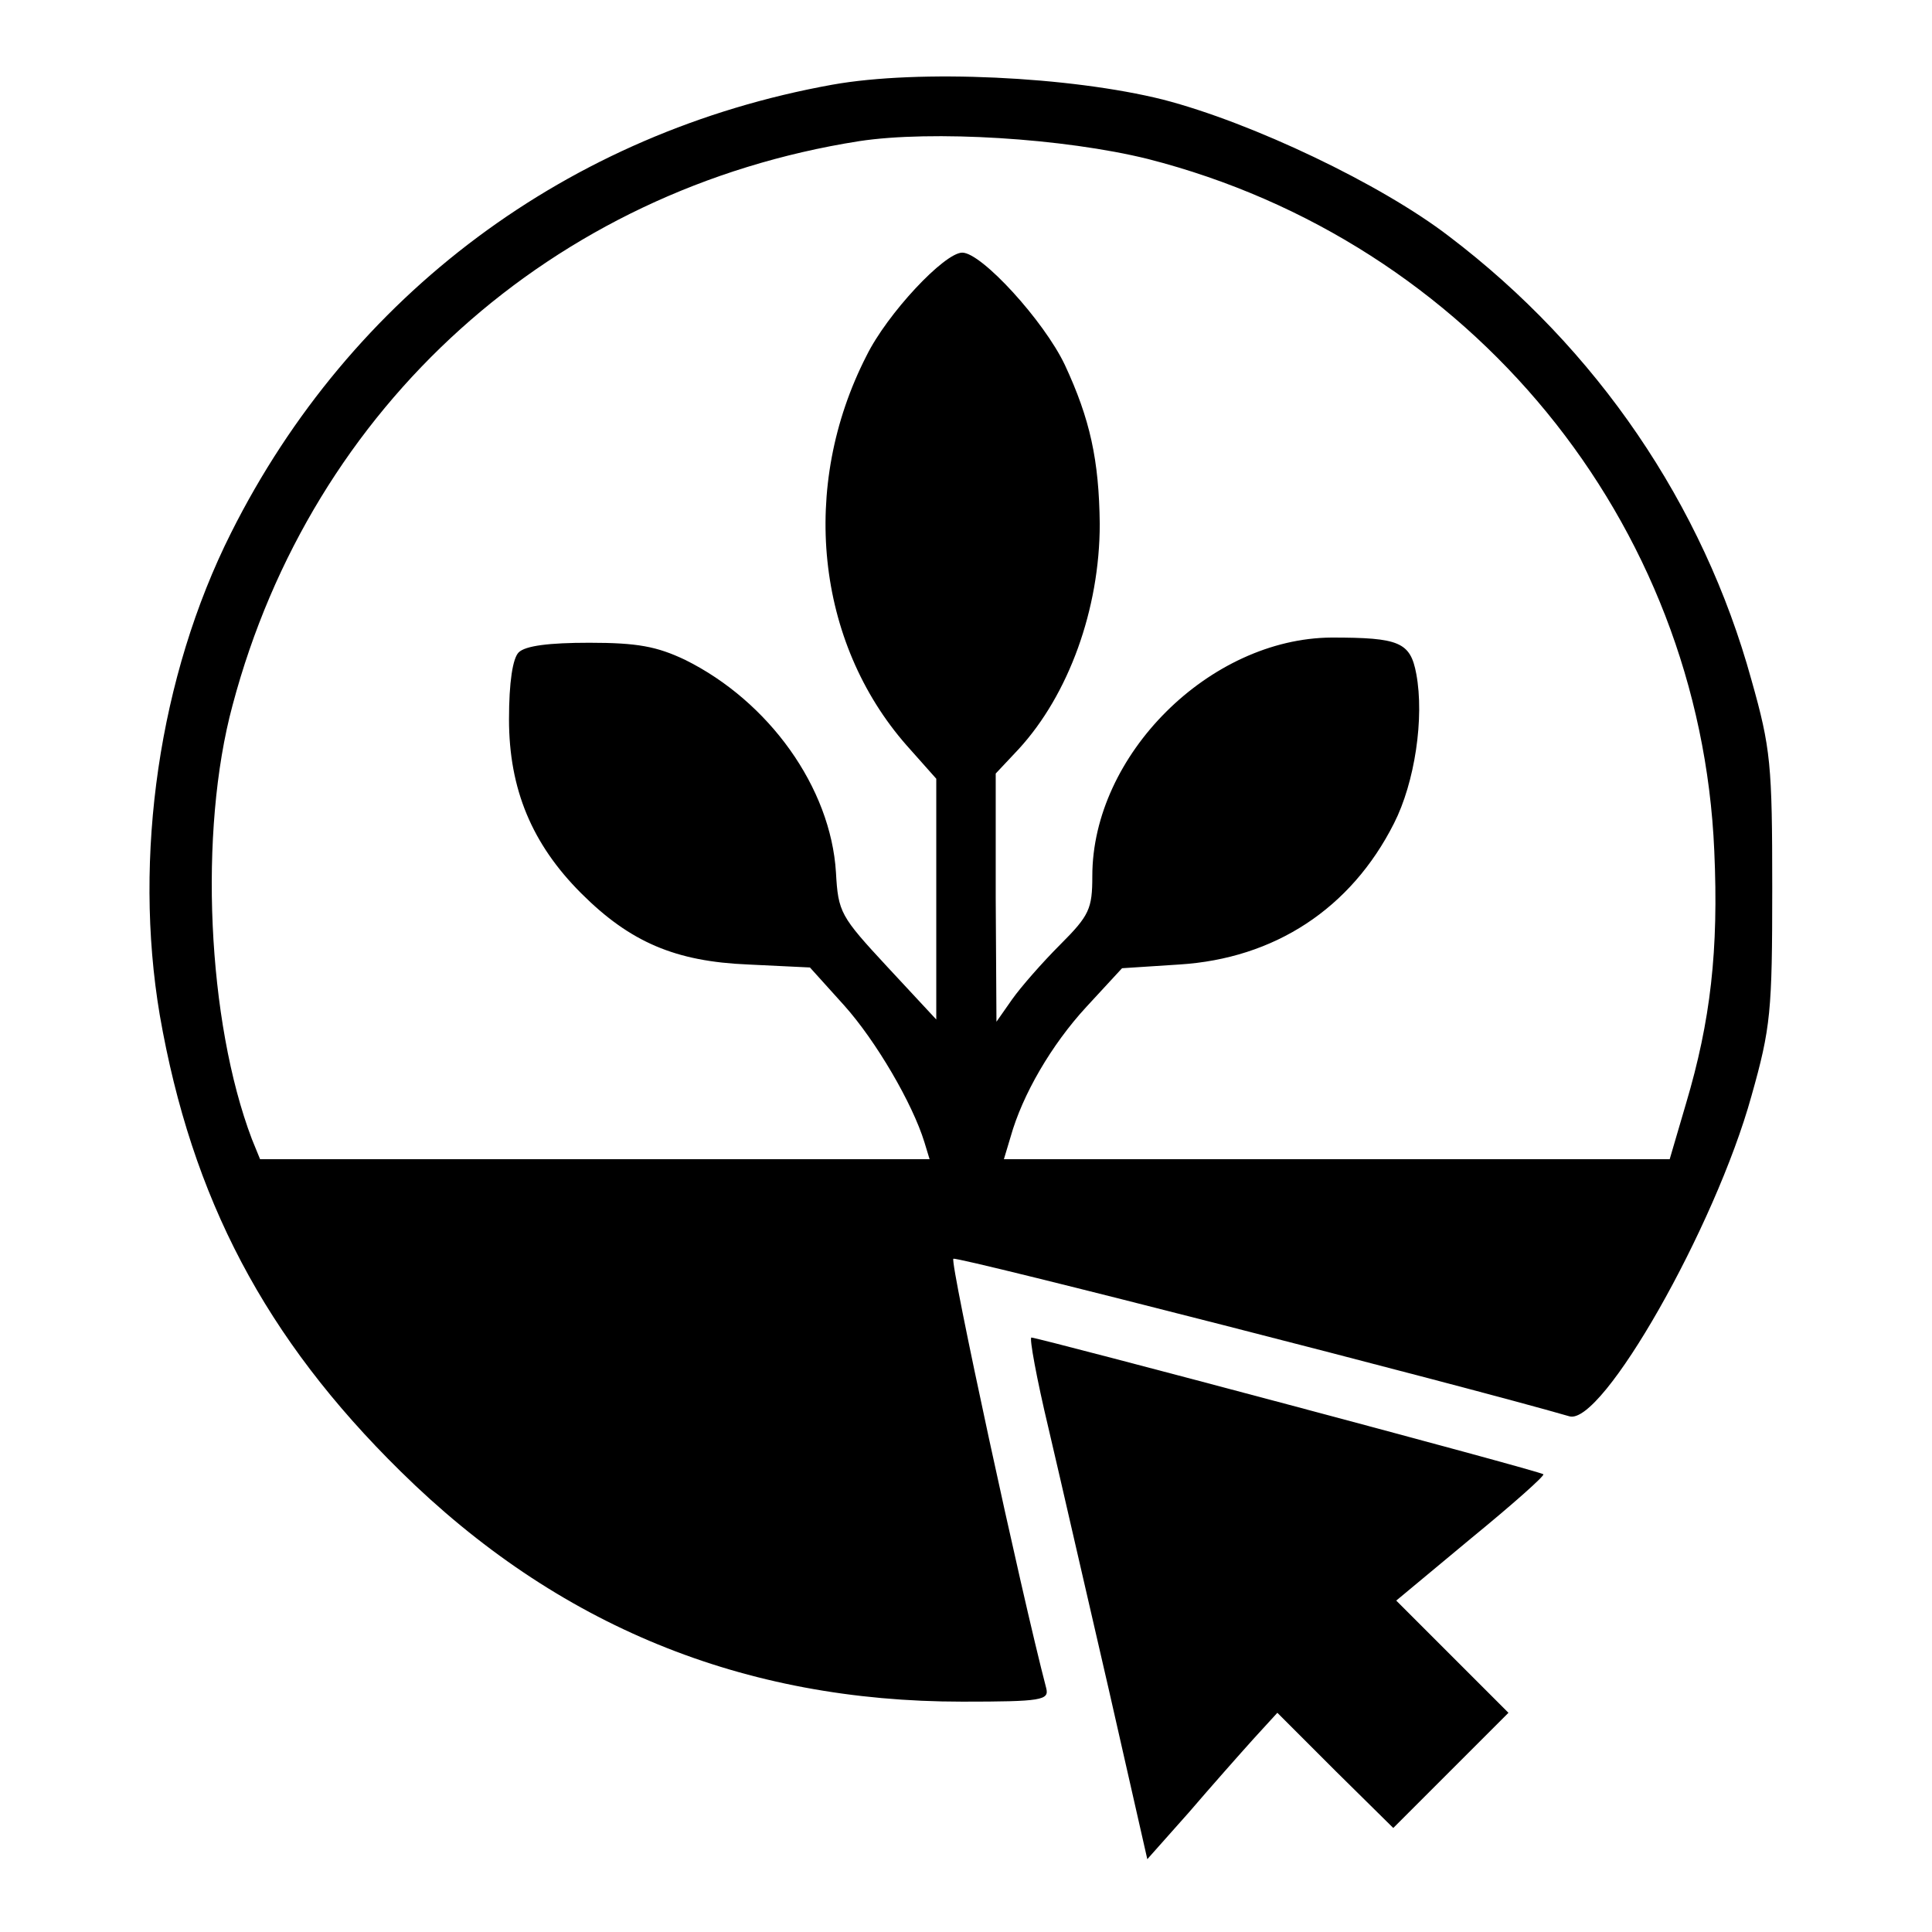
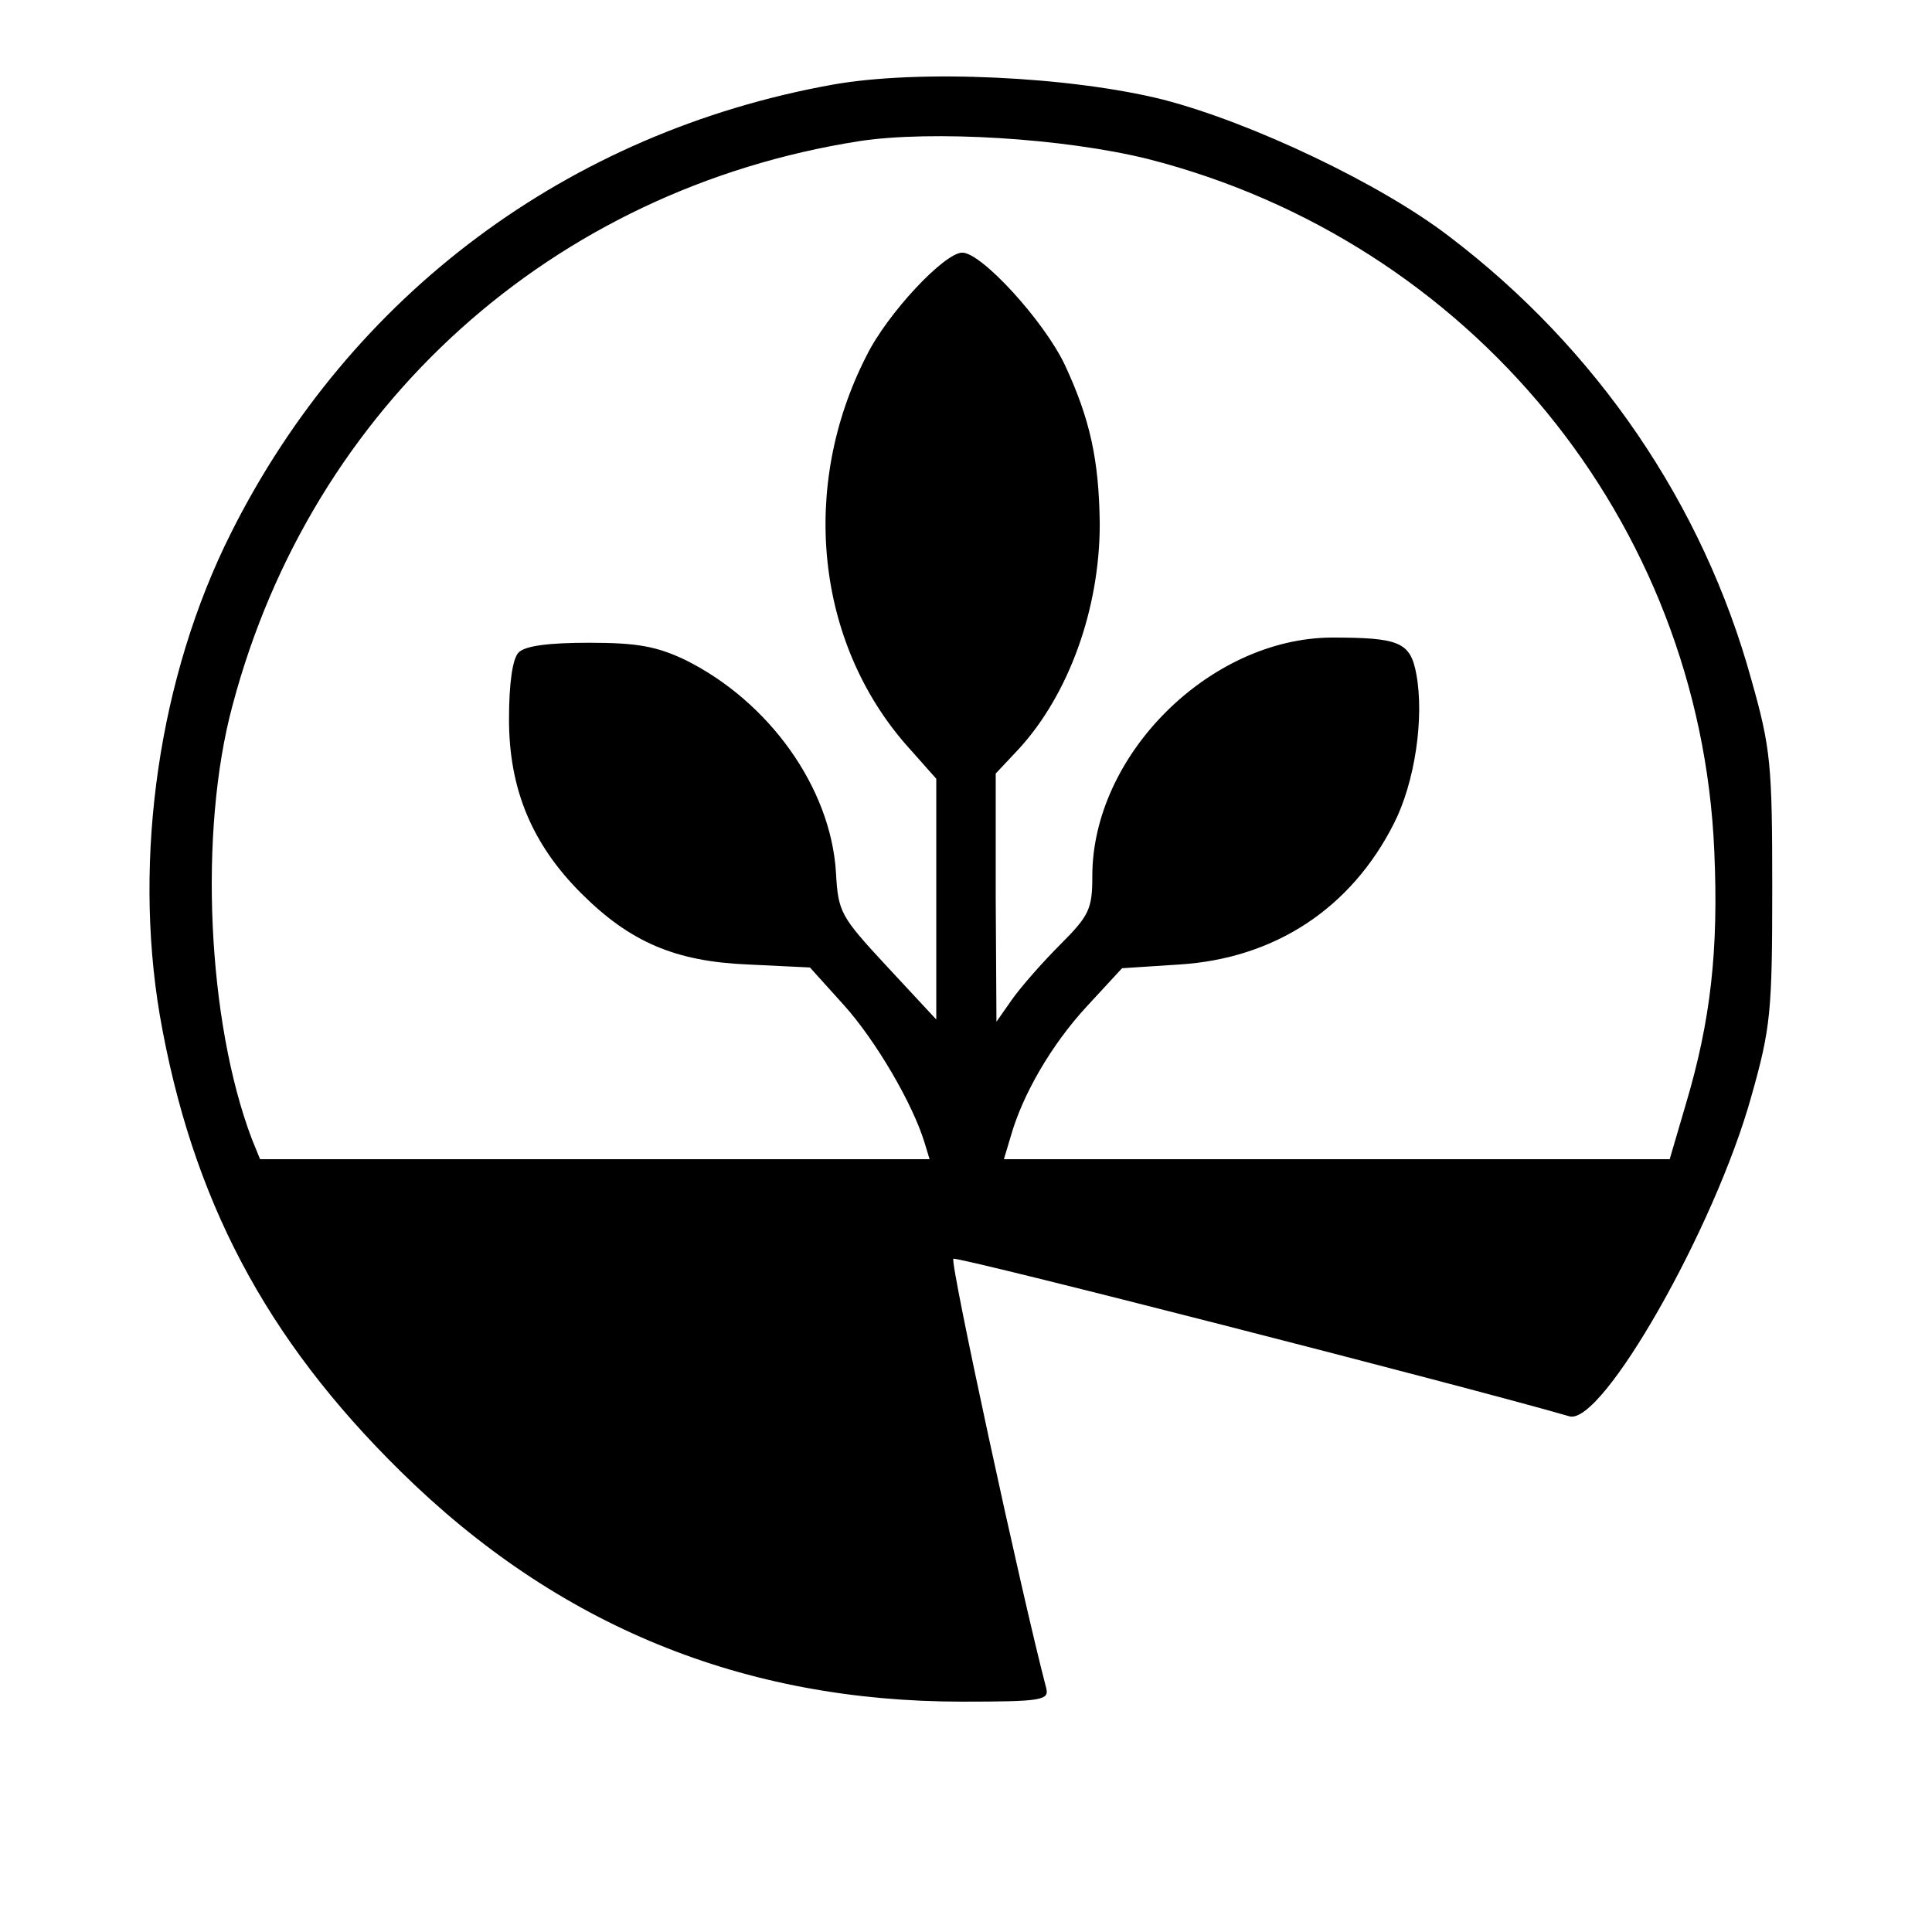
<svg xmlns="http://www.w3.org/2000/svg" version="1.0" width="260pt" height="260pt" viewBox="0 0 260 260" preserveAspectRatio="xMidYMid meet">
  <g transform="translate(0,260) scale(0.1,-0.1)" fill="#000000" stroke="none">
    <path d="M1120 2486 c-355 -64 -648 -282 -809 -603 -97 -193 -132 -436 -96 -649 43 -247 142 -435 324 -614 211 -208 461 -310 756 -310 107 0 117 2 113 18 -34 130 -130 574 -125 578 4 4 691 -172 829 -212 44 -13 196 254 245 431 26 92 28 114 28 280 0 166 -2 188 -28 280 -65 236 -208 446 -407 597 -91 70 -265 153 -385 184 -124 31 -328 41 -445 20z m425 -100 c434 -111 743 -488 762 -931 6 -134 -5 -229 -38 -340 l-22 -75 -448 0 -448 0 9 30 c16 57 55 124 102 175 l48 52 77 5 c128 8 231 75 289 190 28 55 41 142 30 201 -8 43 -23 49 -114 49 -164 -1 -322 -158 -322 -321 0 -44 -4 -53 -43 -92 -24 -24 -53 -57 -65 -74 l-21 -30 -1 167 0 167 31 33 c67 73 109 188 109 303 -1 86 -13 141 -47 214 -28 59 -112 151 -138 151 -24 0 -101 -82 -129 -139 -90 -176 -68 -385 54 -524 l40 -45 0 -162 0 -162 -66 71 c-63 68 -66 73 -69 127 -7 114 -90 230 -203 286 -38 18 -64 23 -129 23 -54 0 -86 -4 -95 -13 -8 -8 -13 -40 -13 -90 0 -94 31 -168 97 -234 66 -66 127 -92 225 -96 l83 -4 46 -51 c43 -48 92 -132 108 -184 l7 -23 -451 0 -450 0 -11 27 c-60 158 -72 414 -26 584 107 403 430 694 843 759 98 15 276 4 389 -24z" />
-     <path d="M1411 678 c16 -68 52 -226 81 -351 l52 -229 56 63 c30 35 69 79 87 99 l32 35 78 -78 78 -77 78 78 77 77 -76 76 -75 75 101 84 c55 45 99 84 97 86 -3 4 -680 184 -689 184 -3 0 7 -55 23 -122z" />
  </g>
</svg>